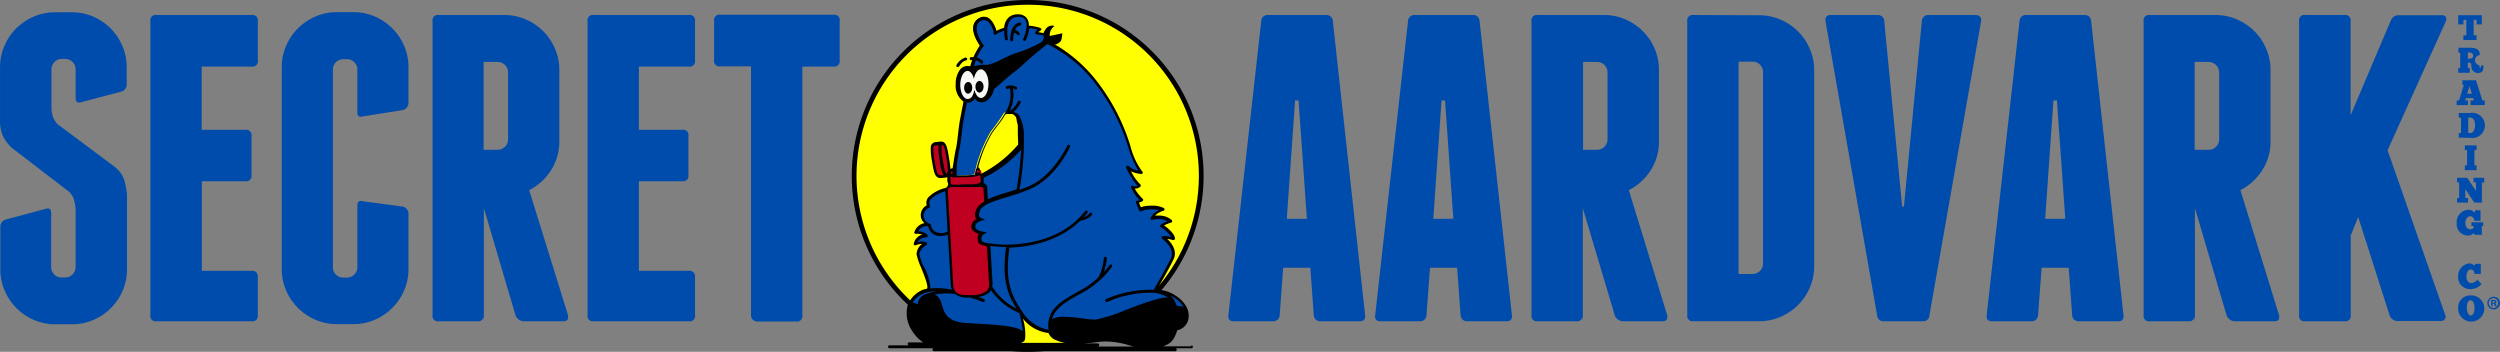
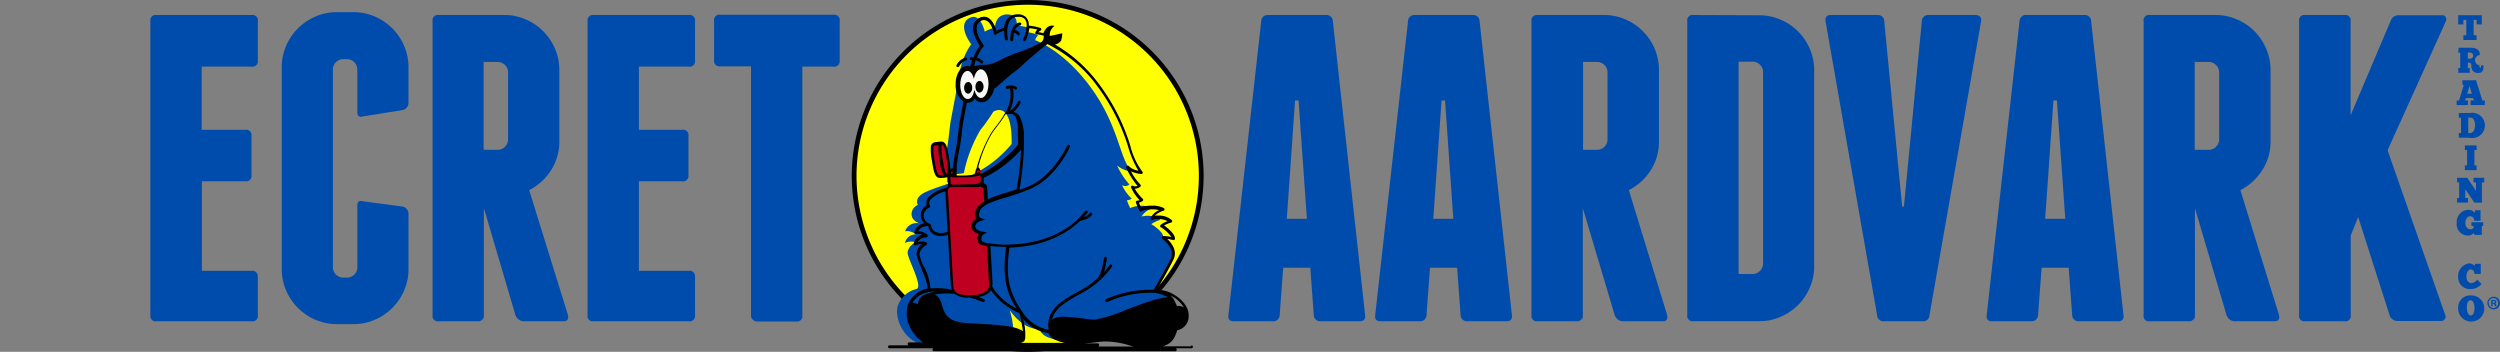
<svg xmlns="http://www.w3.org/2000/svg" xmlns:ns1="http://www.inkscape.org/namespaces/inkscape" xmlns:ns2="http://sodipodi.sourceforge.net/DTD/sodipodi-0.dtd" ns1:version="1.0beta2 (2b71d25, 2019-12-03)" height="55.67" width="395.585" ns2:docname="sa-logo-main.svg" version="1.1" viewBox="0 0 395.585 55.67" data-name="Layer 1" id="Layer_1">
  <rect x="0" y="0" width="395.585" height="55.67" fill="#808080" stroke="none" />
  <ns2:namedview ns1:current-layer="Layer_1" ns1:window-maximized="0" ns1:window-y="229" ns1:window-x="2409" ns1:cy="-131.66995" ns1:cx="197.79492" ns1:zoom="1.7929084" showgrid="false" id="namedview930" ns1:window-height="898" ns1:window-width="1677" ns1:pageshadow="2" ns1:pageopacity="0" guidetolerance="10" gridtolerance="10" objecttolerance="10" borderopacity="1" ns1:document-rotation="0" bordercolor="#666666" pagecolor="#ffffff" />
  <defs id="defs835">
    <style id="style833">.cls-1,.cls-5{fill:#ffff01;stroke:#000;stroke-miterlimit:10;}.cls-1{stroke-width:0.75px;}.cls-2{fill:#004cac;}.cls-3{fill:#c00020;}.cls-4{fill:#f7f8f6;}.cls-5{stroke-width:0.63px;}</style>
  </defs>
  <path ns1:connector-curvature="0" id="path837" d="m 162.605,0.375 a 27.46,27.46 0 1 0 27.47,27.45 27.42,27.42 0 0 0 -27.47,-27.45" class="cls-1" />
-   <path ns1:connector-curvature="0" id="path839" d="m 185.585,46.695 a 5,5 0 0 0 -1.42,-0.55 c -0.66,-0.12 -1.46,-0.19 -1.46,-0.19 l 1,-1.73 v 0 c 0.61,-1.08 1.36,-2.44 1.81,-3.37 0.84,-1.77 -1.44,-3.39 -1.44,-3.39 a 7.37,7.37 0 0 1 1.66,0.21 c -0.08,-0.91 -1.9,-2 -1.9,-2 a 4.63,4.63 0 0 1 1.46,-0.68 3.63,3.63 0 0 0 -3,-0.52 3,3 0 0 1 1.81,-1.32 4.36,4.36 0 0 0 -2.69,-0.3 3.51,3.51 0 0 0 -0.93,0.28 c -0.32,-0.7 -0.51,-1.23 -0.51,-1.23 a 1.69,1.69 0 0 0 0.77,-0.26 6.69,6.69 0 0 1 -1.54,-2.14 1,1 0 0 0 1.17,-0.11 11.38,11.38 0 0 1 -1.95,-3 4,4 0 0 0 2.29,0.93 c -2,-2.1 -2,-7.6 -7,-14 -4.09,-5.28 -8.24,-6.75 -8.24,-6.75 a 1.15,1.15 0 0 1 0.44,-0.73 c -0.4,-0.43 -2,-0.58 -2,-0.58 a 1.71,1.71 0 0 1 0.63,-0.63 9.81,9.81 0 0 0 -2,-0.38 c 0.06,-0.89 -0.21,-1.74 -1.47,-1.77 -1.45,0 -1.89,1.07 -2,2.09 a 6.88,6.88 0 0 0 -1.7,0.7 l 0.1,-0.09 c 0,0 -0.67,-3 -2.35,-2.15 -2.1,1 0.05,4 0.22,4.17 a 10.55,10.55 0 0 0 -1.71,3.91 c 0,0 -1.32,7.11 -1.51,8.07 -0.19,0.96 -0.4,3.61 -0.62,4.46 -0.18,0.65 -0.47,2.94 -0.7,4.14 0.38,0.07 0.75,0 1.55,0 a 12,12 0 0 0 1.82,-0.18 22.14,22.14 0 0 1 2.6,-6.8 28.65,28.65 0 0 0 2.06,-2.91 v 0 c 0,0 3,-2.07 2.9,5.09 a 18.2,18.2 0 0 1 -7.21,5.3 c -4.68,1.69 -6.81,2.16 -7.52,3.13 a 1.14,1.14 0 0 0 -0.11,1.22 1.63,1.63 0 0 0 -1,1.41 c 0,1.15 1.21,1.44 1.17,1.5 a 1.91,1.91 0 0 0 -2.18,1.25 2.29,2.29 0 0 1 1.7,0.5 1.71,1.71 0 0 0 -1.72,1.35 2.4,2.4 0 0 1 1.63,-0.12 c 0,0 -1.3,0.77 -1.21,1.78 0.09,1.01 2.48,5.34 1.39,5.63 a 4.12,4.12 0 0 0 -2.87,2.47 c -0.8,1.63 0.68,6.68 5.65,6.59 4.97,-0.09 4.31,-0.85 6.57,-0.62 2.26,0.23 5.78,0.4 6,-1 a 12.73,12.73 0 0 0 -0.6,-4.09 c 1.73,2.42 3.44,3 4.7,3 0.67,1.8 3.57,2 7.19,1.49 4.13,-0.63 6.06,1.29 9,1 2.94,-0.29 3.34,-1.39 3.78,-2.87 a 2.13,2.13 0 0 0 1.77,-2 c 0.14,-1.28 -1.07,-2.52 -2.28,-3.21 z" class="cls-2" />
+   <path ns1:connector-curvature="0" id="path839" d="m 185.585,46.695 a 5,5 0 0 0 -1.42,-0.55 c -0.66,-0.12 -1.46,-0.19 -1.46,-0.19 l 1,-1.73 v 0 c 0.61,-1.08 1.36,-2.44 1.81,-3.37 0.84,-1.77 -1.44,-3.39 -1.44,-3.39 c -0.08,-0.91 -1.9,-2 -1.9,-2 a 4.63,4.63 0 0 1 1.46,-0.68 3.63,3.63 0 0 0 -3,-0.52 3,3 0 0 1 1.81,-1.32 4.36,4.36 0 0 0 -2.69,-0.3 3.51,3.51 0 0 0 -0.93,0.28 c -0.32,-0.7 -0.51,-1.23 -0.51,-1.23 a 1.69,1.69 0 0 0 0.77,-0.26 6.69,6.69 0 0 1 -1.54,-2.14 1,1 0 0 0 1.17,-0.11 11.38,11.38 0 0 1 -1.95,-3 4,4 0 0 0 2.29,0.93 c -2,-2.1 -2,-7.6 -7,-14 -4.09,-5.28 -8.24,-6.75 -8.24,-6.75 a 1.15,1.15 0 0 1 0.44,-0.73 c -0.4,-0.43 -2,-0.58 -2,-0.58 a 1.71,1.71 0 0 1 0.63,-0.63 9.81,9.81 0 0 0 -2,-0.38 c 0.06,-0.89 -0.21,-1.74 -1.47,-1.77 -1.45,0 -1.89,1.07 -2,2.09 a 6.88,6.88 0 0 0 -1.7,0.7 l 0.1,-0.09 c 0,0 -0.67,-3 -2.35,-2.15 -2.1,1 0.05,4 0.22,4.17 a 10.55,10.55 0 0 0 -1.71,3.91 c 0,0 -1.32,7.11 -1.51,8.07 -0.19,0.96 -0.4,3.61 -0.62,4.46 -0.18,0.65 -0.47,2.94 -0.7,4.14 0.38,0.07 0.75,0 1.55,0 a 12,12 0 0 0 1.82,-0.18 22.14,22.14 0 0 1 2.6,-6.8 28.65,28.65 0 0 0 2.06,-2.91 v 0 c 0,0 3,-2.07 2.9,5.09 a 18.2,18.2 0 0 1 -7.21,5.3 c -4.68,1.69 -6.81,2.16 -7.52,3.13 a 1.14,1.14 0 0 0 -0.11,1.22 1.63,1.63 0 0 0 -1,1.41 c 0,1.15 1.21,1.44 1.17,1.5 a 1.91,1.91 0 0 0 -2.18,1.25 2.29,2.29 0 0 1 1.7,0.5 1.71,1.71 0 0 0 -1.72,1.35 2.4,2.4 0 0 1 1.63,-0.12 c 0,0 -1.3,0.77 -1.21,1.78 0.09,1.01 2.48,5.34 1.39,5.63 a 4.12,4.12 0 0 0 -2.87,2.47 c -0.8,1.63 0.68,6.68 5.65,6.59 4.97,-0.09 4.31,-0.85 6.57,-0.62 2.26,0.23 5.78,0.4 6,-1 a 12.73,12.73 0 0 0 -0.6,-4.09 c 1.73,2.42 3.44,3 4.7,3 0.67,1.8 3.57,2 7.19,1.49 4.13,-0.63 6.06,1.29 9,1 2.94,-0.29 3.34,-1.39 3.78,-2.87 a 2.13,2.13 0 0 0 1.77,-2 c 0.14,-1.28 -1.07,-2.52 -2.28,-3.21 z" class="cls-2" />
  <path ns1:connector-curvature="0" id="path841" d="m 155.395,7.455 a 0.25,0.25 0 0 1 -0.19,-0.09 c -0.06,-0.08 -1.47,-1.91 -1.14,-3.34 a 1.77,1.77 0 0 1 1,-1.21 1.34,1.34 0 0 1 1.23,0 c 1,0.49 1.44,2.28 1.46,2.36 a 0.22,0.22 0 0 1 -0.18,0.27 0.24,0.24 0 0 1 -0.28,-0.17 c -0.1,-0.46 -0.52,-1.72 -1.2,-2 a 0.89,0.89 0 0 0 -0.82,0 1.32,1.32 0 0 0 -0.75,0.89 c -0.27,1.22 1,2.93 1.06,2.95 a 0.24,0.24 0 0 1 -0.18,0.38 z" />
  <path ns1:connector-curvature="0" id="path843" d="m 156.795,44.695 -0.35,-6 c -0.78,-0.15 -1.27,-0.35 -1.36,-0.54 a 1.08,1.08 0 0 1 0.3,-1.4 c 0,0 -1.37,-0.19 -1.4,-1 -0.03,-0.81 1,-1.14 1,-1.14 0,0 -0.66,-0.22 -0.4,-1.11 a 2.68,2.68 0 0 1 1.44,-1.57 l -0.13,-2.35 a 1,1 0 0 0 -0.7,-0.43 h -0.12 a 0.61,0.61 0 0 0 0.3,-0.65 l -0.07,-1.09 c 0,-0.45 -0.19,-0.65 -0.86,-0.71 -0.1,0.37 -0.18,0.7 -0.25,1 -0.37,0 -0.85,0.08 -1.47,0.12 a 13.65,13.65 0 0 1 -1.9,0 c 0.05,-0.28 0.1,-0.61 0.16,-1 a 1.36,1.36 0 0 0 -0.8,0.33 10,10 0 0 0 -0.21,-2.08 c -0.34,-2.15 -0.52,-2.53 -1.23,-2.41 l -0.7,0.07 c -0.7,0.1 -0.76,0.52 -0.42,2.67 0.34,2.15 0.52,2.65 1.26,2.53 l 0.69,-0.07 a 0.64,0.64 0 0 0 0.47,-0.25 v 0 l 0.07,1.09 a 0.59,0.59 0 0 0 0.4,0.61 h -0.11 c -0.55,0.18 -0.64,0.52 -0.64,0.52 l 0.87,15.16 c 0.09,1.69 1.48,1.88 3.18,1.79 1.7,-0.09 3.07,-0.4 2.98,-2.09 z" class="cls-3" />
  <path ns1:connector-curvature="0" id="path845" d="m 188.475,54.805 h -4.47 a 3.65,3.65 0 0 0 1,-0.48 v 0 a 1.66,1.66 0 0 0 0.21,-0.16 l 0.09,-0.08 0.11,-0.11 0.12,-0.14 0.05,-0.07 a 1.43,1.43 0 0 0 0.14,-0.2 v 0 a 5.8,5.8 0 0 0 0.55,-1.31 2.22,2.22 0 0 0 1.81,-2.17 v 0 c 0.11,-1.53 -1.18,-2.83 -2.43,-3.53 a 4.88,4.88 0 0 0 -1.49,-0.58 v 0 a 9.59,9.59 0 0 0 -1.09,-0.15 l 0.8,-1.41 c 0.58,-1 1.36,-2.43 1.82,-3.39 0.64,-1.35 -0.31,-2.58 -1,-3.22 a 6.11,6.11 0 0 1 0.92,0.18 h 0.06 a 0.22,0.22 0 0 0 0.24,-0.24 0.24,0.24 0 0 0 0,-0.08 c -0.12,-0.78 -1.18,-1.6 -1.71,-2 a 6.44,6.44 0 0 1 1.11,-0.45 0.22,0.22 0 0 0 0.16,-0.16 0.23,0.23 0 0 0 -0.07,-0.23 3,3 0 0 0 -2.1,-0.71 4.79,4.79 0 0 0 -0.57,0 3.48,3.48 0 0 1 1.36,-0.77 0.21,0.21 0 0 0 0.17,-0.18 0.25,0.25 0 0 0 -0.11,-0.24 3.86,3.86 0 0 0 -1.91,-0.38 6,6 0 0 0 -0.93,0.06 2.8,2.8 0 0 0 -0.78,0.2 c -0.14,-0.3 -0.24,-0.56 -0.31,-0.74 a 2,2 0 0 0 0.58,-0.26 0.23,0.23 0 0 0 0,-0.36 6.75,6.75 0 0 1 -1.25,-1.6 1.32,1.32 0 0 0 0.89,-0.31 0.24,0.24 0 0 0 0.07,-0.18 0.25,0.25 0 0 0 -0.08,-0.17 8.09,8.09 0 0 1 -1.47,-2.07 5.31,5.31 0 0 0 1.63,0.42 v 0 a 0.23,0.23 0 0 0 0.23,-0.23 0.22,0.22 0 0 0 -0.11,-0.2 11.5,11.5 0 0 1 -1.85,-4 31.73,31.73 0 0 0 -5.07,-9.94 23.2,23.2 0 0 0 -6.89,-6.14 h 0.14 a 1.61,1.61 0 0 0 0.85,-0.58 4.7,4.7 0 0 0 0.2,-1.17 c -0.67,0.11 -1.33,0.32 -2,0.4 a 1.8,1.8 0 0 1 0.76,-1.56 1.19,1.19 0 0 0 -1.27,0.34 2.62,2.62 0 0 0 -0.48,0.8 7.53,7.53 0 0 0 -0.8,-0.16 2,2 0 0 1 0.33,-0.25 0.23,0.23 0 0 0 0,-0.42 9,9 0 0 0 -1.84,-0.37 1.86,1.86 0 0 0 -0.42,-1.3 1.73,1.73 0 0 0 -1.29,-0.49 h -0.06 c -1.2,0 -2,0.75 -2.15,2.13 a 8,8 0 0 0 -1.22,0.49 c -0.19,-0.64 -0.77,-2.23 -1.94,-2.23 a 1.59,1.59 0 0 0 -0.68,0.17 1.78,1.78 0 0 0 -1,1.2 c -0.28,1.2 0.69,2.71 1,3.19 a 10.51,10.51 0 0 0 -1,1.83 1.79,1.79 0 0 0 -0.36,0 0.24,0.24 0 1 0 0.1,0.46 h 0.07 a 10.51,10.51 0 0 0 -0.33,1 1.49,1.49 0 0 0 -1.57,0.47 3.68,3.68 0 0 0 -0.72,2.33 3.06,3.06 0 0 0 1.23,2.76 l -0.58,3.06 c -0.08,0.42 -0.17,1.16 -0.26,1.93 -0.11,1 -0.24,2.05 -0.36,2.51 -0.12,0.46 -0.25,1.32 -0.4,2.33 l -0.12,0.73 a 2.47,2.47 0 0 0 -0.35,0.1 14.69,14.69 0 0 0 -0.22,-1.7 c -0.3,-1.91 -0.48,-2.62 -1.26,-2.62 h -0.11 l -0.71,0.08 a 0.82,0.82 0 0 0 -0.8,0.76 8.44,8.44 0 0 0 0.18,2.17 c 0.29,1.86 0.48,2.75 1.3,2.75 h 0.21 l 0.71,-0.07 a 0.81,0.81 0 0 0 0.22,-0.07 v 0.73 a 0.65,0.65 0 0 1 -0.34,1 v 0 a 5.69,5.69 0 0 0 -2.7,1.5 1.36,1.36 0 0 0 -0.22,1.23 1.78,1.78 0 0 0 -0.95,1.53 1.56,1.56 0 0 0 0.6,1.28 2.11,2.11 0 0 0 -1.59,1.38 0.23,0.23 0 0 0 0,0.23 0.21,0.21 0 0 0 0.21,0.09 2.63,2.63 0 0 1 1,0.13 1.86,1.86 0 0 0 -1.32,1.44 0.24,0.24 0 0 0 0.09,0.23 0.2,0.2 0 0 0 0.23,0 3,3 0 0 1 1,-0.21 2.11,2.11 0 0 0 -0.88,1.68 10.47,10.47 0 0 0 0.68,2 c 0.47,1.15 1.18,2.89 1,3.36 a 0.1,0.1 0 0 1 -0.07,0.06 l -0.26,0.08 h -0.11 v 0 a 4.36,4.36 0 0 0 -2.63,2.47 v 0 0 a 5,5 0 0 0 0.71,4.16 6,6 0 0 0 1.56,1.67 v 0 l 0.17,0.11 h -2.22 a 0.23,0.23 0 0 0 -0.24,0.23 0.24,0.24 0 0 0 0.24,0.24 h -3.12 a 0.23,0.23 0 0 0 0,0.46 h 7 a 0.24,0.24 0 0 0 0,0.47 h 38.16 a 0.24,0.24 0 1 0 0,-0.47 h 2.62 a 0.23,0.23 0 1 0 0,-0.46 z m -3,-7.91 a 4.9,4.9 0 0 1 1.84,1.72 2.39,2.39 0 0 0 -1,-0.21 h -0.1 a 7,7 0 0 0 -0.6,-1.21 2.39,2.39 0 0 0 -0.44,-0.46 z m -36.6,-19.18 c -0.48,0.08 -0.65,-0.22 -1,-2.34 a 8.44,8.44 0 0 1 -0.18,-2 c 0,-0.25 0.12,-0.33 0.4,-0.37 h 0.42 a 8.22,8.22 0 0 0 0.19,2.38 6.12,6.12 0 0 0 0.61,2.35 z m 1.12,-0.64 a 0.81,0.81 0 0 0 -0.15,0.46 l -0.09,0.06 0.05,-0.12 c -0.25,-0.1 -0.41,-0.86 -0.63,-2.23 a 6.26,6.26 0 0 1 -0.15,-2.35 c 0.3,0 0.47,0.42 0.76,2.22 a 13.26,13.26 0 0 1 0.2,1.94 z m 23.71,27.26 h -2.13 l 0.63,-0.06 a 2.06,2.06 0 0 0 0.26,0 l 0.94,-0.12 a 11.08,11.08 0 0 1 1.6,-0.12 13.07,13.07 0 0 1 3.72,0.62 l 0.67,0.18 h -5.7 a 0.23,0.23 0 0 0 0.23,-0.24 0.23,0.23 0 0 0 -0.23,-0.26 z m -19.3,-44.79 a 1.61,1.61 0 0 1 0.77,0.45 0.28,0.28 0 0 0 0.17,0.07 0.24,0.24 0 0 0 0.16,-0.07 0.22,0.22 0 0 0 0,-0.33 2.09,2.09 0 0 0 -0.93,-0.55 9.71,9.71 0 0 1 1,-1.77 0.23,0.23 0 0 0 0,-0.28 c -0.49,-0.65 -1.27,-2 -1,-3 a 1.31,1.31 0 0 1 0.74,-0.88 1.13,1.13 0 0 1 0.47,-0.12 c 0.83,0 1.35,1.34 1.52,2 v 0 a 0.231,0.231 0 0 0 0.29,0.36 6.66,6.66 0 0 1 1.32,-0.58 6.18,6.18 0 0 0 0.1,1.37 0.24,0.24 0 0 0 0.27,0.18 0.22,0.22 0 0 0 0.18,-0.27 6.6,6.6 0 0 1 -0.06,-1.58 v 0 c 0.13,-1.25 0.7,-1.88 1.7,-1.88 h 0.05 a 1.28,1.28 0 0 1 1,0.35 1.54,1.54 0 0 1 0.29,1.15 6.25,6.25 0 0 1 -0.54,2 0.24,0.24 0 0 0 0.12,0.31 h 0.1 a 0.24,0.24 0 0 0 0.21,-0.14 7.4,7.4 0 0 0 0.55,-1.88 10.35,10.35 0 0 1 1.28,0.22 1.41,1.41 0 0 0 -0.33,0.43 0.24,0.24 0 0 0 0,0.22 0.23,0.23 0 0 0 0.18,0.11 6.6,6.6 0 0 1 1.14,0.21 2.54,2.54 0 0 1 0,0.29 2.24,2.24 0 0 1 -0.1,0.37 c -0.22,0.49 -0.77,0.61 -1.22,0.87 a 20.66,20.66 0 0 1 -3.2,1.26 23.79,23.79 0 0 0 -2.24,1 6.78,6.78 0 0 1 -2.24,0.82 c -0.33,0 -0.67,0 -1,0 a 7.39,7.39 0 0 1 -1,0.19 10.53,10.53 0 0 1 0.24,-0.9 z m -3,16.44 c 0.15,-0.95 0.3,-1.93 0.39,-2.28 a 25.62,25.62 0 0 0 0.38,-2.57 c 0.09,-0.77 0.17,-1.5 0.25,-1.9 0.08,-0.4 0.31,-1.63 0.57,-3 a 1.19,1.19 0 0 0 1.26,-0.66 1.16,1.16 0 0 0 1.23,0.59 c 0.75,0 1.6,-1 1.81,-2.11 l 0.29,-0.2 c 0.26,-0.2 0.51,-0.44 0.77,-0.67 0.48,-0.42 1,-0.87 1.47,-1.27 0.47,-0.4 1.07,-0.79 1.54,-1.22 a 55.66,55.66 0 0 1 4.37,-3.72 21.69,21.69 0 0 1 7.81,6.54 31.69,31.69 0 0 1 5,9.81 15.27,15.27 0 0 0 1.59,3.69 2.89,2.89 0 0 1 -1.54,-0.74 0.23,0.23 0 0 0 -0.3,0 0.23,0.23 0 0 0 -0.09,0.29 12.75,12.75 0 0 0 1.79,2.85 0.85,0.85 0 0 1 -0.69,0 0.23,0.23 0 0 0 -0.27,0 0.22,0.22 0 0 0 -0.06,0.26 7.06,7.06 0 0 0 1.36,2 1,1 0 0 1 -0.37,0.08 0.23,0.23 0 0 0 -0.22,0.31 c 0,0 0.2,0.55 0.52,1.26 a 0.24,0.24 0 0 0 0.31,0.11 3,3 0 0 1 0.85,-0.25 6.85,6.85 0 0 1 0.88,-0.06 5.08,5.08 0 0 1 1.12,0.12 2.71,2.71 0 0 0 -1.35,1.22 0.25,0.25 0 0 0 0,0.24 0.25,0.25 0 0 0 0.24,0.08 4.5,4.5 0 0 1 1,-0.12 2.94,2.94 0 0 1 1.44,0.34 3.38,3.38 0 0 0 -1.11,0.59 0.27,0.27 0 0 0 -0.08,0.19 0.21,0.21 0 0 0 0.12,0.17 5.74,5.74 0 0 1 1.67,1.54 6.35,6.35 0 0 0 -1.32,-0.14 0.26,0.26 0 0 0 -0.22,0.17 0.24,0.24 0 0 0 0.1,0.26 c 0,0 2.11,1.52 1.36,3.1 -0.46,0.94 -1.23,2.35 -1.8,3.36 l -0.92,1.61 a 17.52,17.52 0 0 0 -7.53,1.47 0.24,0.24 0 0 0 -0.12,0.31 0.24,0.24 0 0 0 0.22,0.14 h 0.09 a 16.91,16.91 0 0 1 7.46,-1.44 5.47,5.47 0 0 1 2.12,0.72 v 0 c -1.39,0 -4.09,1 -6.69,2 a 23.34,23.34 0 0 1 -4.8,1.52 18.29,18.29 0 0 1 -2,-0.19 25,25 0 0 0 -2.95,-0.26 3.81,3.81 0 0 0 -1.88,0.37 c 0.46,-1.73 2.1,-2.71 4.67,-4.12 a 14,14 0 0 0 4.8,-4.17 0.22,0.22 0 0 0 -0.06,-0.32 0.23,0.23 0 0 0 -0.32,0.07 11.62,11.62 0 0 1 -0.87,1.07 12.67,12.67 0 0 0 0.45,-2.14 0.23,0.23 0 0 0 -0.21,-0.25 0.23,0.23 0 0 0 -0.26,0.2 c 0,0 -0.26,2.44 -1.06,3.24 a 14.46,14.46 0 0 1 -2.69,1.89 c -3.14,1.72 -5.06,2.9 -5.06,5.62 a 2.91,2.91 0 0 0 0.06,0.6 6.26,6.26 0 0 1 -4.19,-2.9 v 0 a 15.2,15.2 0 0 1 -1.1,-1.81 c -1.34,-2.58 -1.34,-5.2 -0.9,-8.3 3.42,-0.09 7.93,-1.08 11.17,-4.23 1.62,-0.3 1.89,-1 1.91,-1 a 0.23,0.23 0 0 0 -0.14,-0.29 0.25,0.25 0 0 0 -0.3,0.13 c 0,0 -0.14,0.32 -0.86,0.56 0.18,-0.2 0.36,-0.4 0.53,-0.62 a 0.24,0.24 0 0 0 0,-0.33 0.25,0.25 0 0 0 -0.33,0 c -4.09,5.25 -11.14,5.38 -13.2,5.3 a 14.11,14.11 0 0 1 -1.78,-0.18 h -0.08 -0.2 l -0.33,-0.08 h -0.09 a 1.67,1.67 0 0 1 -0.56,-0.23 h -0.06 a 0.84,0.84 0 0 1 0.2,-1.11 l 0.54,-0.34 -0.63,-0.09 c 0,0 -1.17,-0.18 -1.2,-0.81 -0.03,-0.63 0.85,-0.91 0.86,-0.91 l 0.7,-0.2 -0.68,-0.24 -0.1,-0.06 c -0.13,-0.09 -0.3,-0.3 -0.16,-0.76 a 1.55,1.55 0 0 1 0.08,-0.23 0.41,0.41 0 0 1 0.05,-0.09 v -0.11 l 0.09,-0.13 v 0 a 1,1 0 0 1 0.13,-0.16 v 0 a 3.51,3.51 0 0 1 0.88,-0.64 l 0.13,-0.07 v 0 a 19.51,19.51 0 0 1 2.86,-1 c 0.61,-0.2 1.27,-0.4 1.95,-0.63 v 0 c 0.59,-0.21 1.21,-0.44 1.84,-0.7 4.09,-1.75 6.26,-6.48 6.34,-6.68 a 0.22,0.22 0 0 0 -0.11,-0.31 0.23,0.23 0 0 0 -0.31,0.12 c 0,0 -2.18,4.76 -6.11,6.44 -0.49,0.21 -1,0.39 -1.45,0.56 a 49.25,49.25 0 0 0 0.7,-6.74 v 0 -0.06 c 0,-0.3 0,-0.58 0,-0.85 v -0.35 c 0,-0.27 0,-0.53 0,-0.78 v -0.05 c 0,-0.26 0,-0.49 -0.07,-0.72 0,-0.23 -0.07,-0.44 -0.11,-0.64 v 0 c 0,-0.2 -0.09,-0.38 -0.14,-0.55 0,0 0,0 0,0 a 4.7,4.7 0 0 0 -0.17,-0.45 c 0,0 0,0 0,-0.06 a 2,2 0 0 0 -0.19,-0.35 v -0.08 a 2,2 0 0 0 -0.22,-0.27 v 0 0 l -0.09,-0.07 -0.19,-0.16 v 0 h -0.08 a 0.76,0.76 0 0 0 -0.18,-0.09 l -0.15,-0.05 h -0.09 a 3.87,3.87 0 0 0 1.15,-1.48 0.22,0.22 0 0 0 -0.12,-0.3 0.22,0.22 0 0 0 -0.3,0.11 3.55,3.55 0 0 1 -1.3,1.5 5.74,5.74 0 0 0 0.52,-3.56 0.79,0.79 0 0 1 0.26,0.12 0.25,0.25 0 0 0 0.16,0.06 0.23,0.23 0 0 0 0.15,-0.41 1.87,1.87 0 0 0 -1.54,-0.16 0.24,0.24 0 0 0 -0.16,0.29 0.24,0.24 0 0 0 0.29,0.16 1.87,1.87 0 0 1 0.37,-0.07 5.4,5.4 0 0 1 -0.89,4.07 v 0 0 a 12.73,12.73 0 0 1 -1.18,1.74 c -0.27,0.34 -0.55,0.71 -0.86,1.15 a 22.26,22.26 0 0 0 -2.6,6.72 c -0.37,0 -0.81,0.07 -1.29,0.1 -0.7,0 -1.23,0 -1.62,0 z m 4.32,21.36 c -0.31,-0.14 -0.62,-0.26 -0.91,-0.37 a 3,3 0 0 0 1.79,-0.79 1.73,1.73 0 0 0 0.19,-0.28 10.32,10.32 0 0 0 4.51,3.64 22.19,22.19 0 0 1 0.55,2.86 c -1.07,-0.82 -3.81,-1 -7.22,-1.19 l -1.78,-0.11 c -3,-0.2 -3.42,-1.56 -3.78,-2.76 -0.21,-0.71 -0.43,-1.44 -1.2,-1.73 a 10.3,10.3 0 0 1 3.21,-0.1 3.26,3.26 0 0 0 2.12,0.57 h 0.31 c 1.18,0.36 2,0.69 2,0.7 h 0.09 a 0.24,0.24 0 0 0 0.21,-0.15 0.23,0.23 0 0 0 -0.12,-0.29 z m 4.45,0.28 c 0.22,0.43 0.45,0.82 0.68,1.19 a 9.25,9.25 0 0 1 -3.86,-3.49 2.22,2.22 0 0 0 0.05,-0.64 l -0.33,-5.74 h 0.3 a 17.51,17.51 0 0 0 2.18,0.13 v 0 c -0.4,3.21 -0.4,5.88 0.95,8.55 z m -5.38,-21.17 a 19.46,19.46 0 0 1 2.24,-5.47 c 0.31,-0.43 0.59,-0.8 0.85,-1.14 a 13,13 0 0 0 1.2,-1.75 v 0 h 0.1 v 0 l 0.13,-0.06 h 0.05 0.14 0.08 0.14 0.21 0.13 0.09 l 0.15,0.06 0.09,0.06 v 0 l 0.16,0.13 v 0 0 a 2.31,2.31 0 0 1 0.18,0.23 l 0.05,0.07 v 0.06 a 0.41,0.41 0 0 0 0.05,0.09 v 0.06 a 0.61,0.61 0 0 1 0,0.12 v 0 a 0.88,0.88 0 0 1 0.05,0.15 v 0.06 c 0,0 0,0.1 0.05,0.17 0.05,0.07 0,0 0,0.05 l 0.06,0.22 v 0 l 0.06,0.28 c 0,0 0,0 0,0.08 0,0.08 0,0.14 0,0.21 v 0.16 a 0.88,0.88 0 0 0 0,0.16 v 0.21 0.12 a 2.11,2.11 0 0 1 0,0.26 v 0.08 c 0,0.5 0.06,1.08 0.05,1.75 a 19.16,19.16 0 0 1 -6,4.7 v -0.29 a 0.25,0.25 0 0 1 0,-0.08 0.32,0.32 0 0 0 0,-0.14 0.84,0.84 0 0 0 -0.31,-0.61 z m 0.3,0.72 a 1.37,1.37 0 0 1 -0.54,0.19 c 0,-0.14 0.07,-0.29 0.11,-0.45 0.26,0.04 0.36,0.14 0.4,0.26 z m 0.56,1.26 v -0.29 a 18.58,18.58 0 0 0 5.92,-4.47 54,54 0 0 1 -0.71,6.28 c -0.63,0.22 -1.24,0.4 -1.81,0.58 a 19.91,19.91 0 0 0 -2.74,1 l -0.12,-2 v -0.08 a 1,1 0 0 0 -0.58,-0.48 1,1 0 0 0 0.01,-0.54 z m -5.2,-1.15 a 0.71,0.71 0 0 1 0.29,-0.14 l -0.06,0.37 a 0.33,0.33 0 0 1 -0.23,-0.12 v 0 c 0,0 -0.03,-0.08 -0.03,-0.11 z m 1,0.76 c 0.36,0 0.79,0 1.33,0 a 8,8 0 0 0 2.36,-0.32 l 0.05,0.79 a 0.41,0.41 0 0 1 -0.19,0.44 3.26,3.26 0 0 1 -1,0.21 v 0 h -0.19 -0.87 c -0.6,0 -1,0.06 -1.31,0.06 h -0.34 -0.14 -0.12 -0.13 -0.11 -0.11 c -0.25,-0.09 -0.26,-0.23 -0.27,-0.41 l -0.05,-0.84 a 2.7,2.7 0 0 0 1.06,0.08 z m -1,1.55 h 0.06 0.13 0.11 0.14 0.11 0.52 0.61 0.74 0.4 0.09 0.27 0.16 0.2 0.14 0.14 0.16 0.08 a 0.57,0.57 0 0 0 0.18,0 v 0 h 0.18 v 0 l 0.16,-0.06 v 0 h 0.09 v 0 a 0.82,0.82 0 0 1 0.49,0.26 l 0.12,2.15 a 0.1,0.1 0 0 0 -0.05,0 l -0.14,0.08 -0.14,0.09 -0.11,0.08 -0.14,0.11 -0.09,0.08 a 0.74,0.74 0 0 0 -0.13,0.12 l -0.08,0.08 -0.11,0.13 -0.07,0.08 -0.1,0.15 a 0.22,0.22 0 0 1 -0.05,0.08 l -0.09,0.17 a 0.2,0.2 0 0 1 0,0.08 l -0.09,0.27 a 1.16,1.16 0 0 0 0.16,1.11 1.33,1.33 0 0 0 -0.8,1.21 c 0,0.69 0.72,1 1.19,1.16 a 0.35,0.35 0 0 0 -0.07,0.12 1.19,1.19 0 0 0 -0.13,0.62 1.48,1.48 0 0 0 0.14,0.61 v 0 a 0.56,0.56 0 0 0 0.28,0.28 v 0 l 0.17,0.08 0.14,0.05 h 0.07 a 5.4,5.4 0 0 0 0.67,0.18 l 0.33,5.85 a 1.53,1.53 0 0 1 -0.32,1.17 3.65,3.65 0 0 1 -2.41,0.72 h -0.64 c -1.56,0 -2.23,-0.45 -2.29,-1.58 l -0.87,-15.11 a 0.76,0.76 0 0 1 0.5,-0.42 z m -4.32,4.5 a 1.41,1.41 0 0 1 0.87,-1.21 0.23,0.23 0 0 0 0.14,-0.13 0.27,0.27 0 0 0 0,-0.2 0.92,0.92 0 0 1 0.1,-1 5.19,5.19 0 0 1 2.34,-1.28 l 0.36,6.38 a 2.33,2.33 0 0 1 -2,0 1.64,1.64 0 0 1 -0.66,-1.11 v 0 c 0,0 0,0 0,0 0,0 0,0 0,0 v 0 a 0.41,0.41 0 0 0 -0.21,-0.17 1.35,1.35 0 0 1 -0.93,-1.32 z m 0,8.06 a 10.13,10.13 0 0 1 -0.64,-1.83 c -0.08,-0.86 1.07,-1.56 1.09,-1.56 a 0.26,0.26 0 0 0 0.11,-0.21 0.24,0.24 0 0 0 -0.13,-0.21 1.6,1.6 0 0 0 -0.65,-0.13 3.21,3.21 0 0 0 -0.72,0.1 1.56,1.56 0 0 1 1.36,-0.75 0.29,0.29 0 0 0 0.21,-0.14 0.25,0.25 0 0 0 0,-0.26 2.22,2.22 0 0 0 -1.48,-0.57 1.57,1.57 0 0 1 1.42,-0.81 h 0.17 a 1.87,1.87 0 0 0 2,1.55 4,4 0 0 0 1.12,-0.18 l 0.45,7.88 a 2.36,2.36 0 0 0 0.18,0.81 11.11,11.11 0 0 0 -3.4,-0.2 8.75,8.75 0 0 0 -1.04,-3.49 z m -0.56,5 a 2.21,2.21 0 0 0 -0.37,1 1.78,1.78 0 0 0 -0.8,-0.28 3.59,3.59 0 0 1 2.06,-1.54 5.21,5.21 0 0 1 1.69,-0.22 7,7 0 0 0 -1.71,0.45 1.52,1.52 0 0 0 -0.82,0.57 z m 16.49,6.8 v 0 a 1.09,1.09 0 0 0 0.08,-0.15 1,1 0 0 0 0.07,-0.23 8.74,8.74 0 0 0 -0.35,-3.16 6,6 0 0 0 4.07,2.28 v 0.08 a 1.62,1.62 0 0 0 0.1,0.18 l 0.06,0.09 0.13,0.18 0.08,0.08 0.16,0.16 0.07,0.06 0.22,0.16 h 0.05 l 0.18,0.11 h 0.08 l 0.25,0.12 0.38,0.14 0.25,0.07 0.28,0.07 0.33,0.06 h 0.29 0.32 -7.66 a 1.53,1.53 0 0 0 0.61,-0.32 z" />
  <path ns1:connector-curvature="0" id="path847" d="m 151.455,10.605 a 0.27,0.27 0 0 0 0.12,0 0.22,0.22 0 0 0 0.2,-0.12 c 0,0 0.47,-0.82 1.07,-0.92 a 0.24,0.24 0 0 0 0.2,-0.26 0.26,0.26 0 0 0 -0.27,-0.2 2.4,2.4 0 0 0 -1.4,1.15 0.23,0.23 0 0 0 0.08,0.35 z" />
  <path ns1:connector-curvature="0" id="path849" d="m 160.095,6.535 v 0 a 0.24,0.24 0 0 0 0.23,-0.24 5,5 0 0 1 0.1,-1 v 0 c 0.08,-0.11 0.14,-0.1 0.16,-0.1 0.02,0 0.28,0.17 0.35,0.27 a 0.21,0.21 0 0 0 0.2,0.11 h 0.12 a 0.24,0.24 0 0 0 0.07,-0.33 1.11,1.11 0 0 0 -0.71,-0.49 v 0 a 1.1,1.1 0 0 1 0.79,-0.73 0.24,0.24 0 0 0 0.2,-0.27 0.25,0.25 0 0 0 -0.27,-0.19 c -1.53,0.26 -1.49,2.69 -1.49,2.79 a 0.23,0.23 0 0 0 0.25,0.18 z" />
  <path ns1:connector-curvature="0" id="path851" d="m 155.205,10.965 c -0.51,0 -0.94,0.63 -1.1,1.51 -0.18,-0.74 -0.58,-1.26 -1,-1.26 -0.64,0 -1.16,1 -1.16,2.22 0,1.22 0.52,2.23 1.16,2.23 0.64,0 0.91,-0.61 1.08,-1.46 0.19,0.77 0.58,1.3 1.05,1.3 0.65,0 1.18,-1 1.18,-2.27 0,-1.27 -0.56,-2.27 -1.21,-2.27 z m -2,3.86 c -0.36,0 -0.65,-0.42 -0.65,-0.93 0,-0.51 0.29,-0.92 0.65,-0.92 0.36,0 0.64,0.41 0.64,0.92 0,0.51 -0.32,0.93 -0.67,0.93 z m 1.78,-0.17 c -0.35,0 -0.64,-0.42 -0.64,-0.93 0,-0.51 0.29,-0.92 0.64,-0.92 0.35,0 0.65,0.41 0.65,0.92 0,0.51 -0.32,0.93 -0.68,0.93 z" class="cls-4" />
  <path ns1:connector-curvature="0" id="path853" d="m 395.585,47.955 a 1,1 0 1 1 -1,-1 1,1 0 0 1 1,1 z m -1.77,0 a 0.77,0.77 0 0 0 0.77,0.79 0.79,0.79 0 0 0 0,-1.57 0.76,0.76 0 0 0 -0.79,0.78 z m 0.61,0.51 h -0.23 v -1 a 3.07,3.07 0 0 1 0.38,0 0.49,0.49 0 0 1 0.33,0.08 0.25,0.25 0 0 1 0.11,0.21 c 0,0.12 -0.09,0.19 -0.21,0.23 v 0 c 0.1,0 0.15,0.11 0.18,0.24 a 0.77,0.77 0 0 0 0.07,0.24 h -0.26 a 0.71,0.71 0 0 1 -0.08,-0.24 0.17,0.17 0 0 0 -0.2,-0.15 h -0.11 z m 0,-0.55 h 0.11 c 0.13,0 0.23,0 0.23,-0.14 0,-0.14 -0.07,-0.15 -0.21,-0.15 h -0.13 z m -1.72,-45.51 v 1.46 h -0.82 v -0.72 h -0.47 v 2.44 h 0.46 v 0.75 h -2.08 v -0.75 h 0.46 v -2.44 h -0.46 v 0.72 h -0.82 v -1.46 z m -3.68,5.15 h 1.82 c 1.3,0 1.55,0.52 1.55,1.16 a 0.81,0.81 0 0 0 -0.07,1.61 c 0,0.24 0,0.38 0.13,0.38 0.13,0 0.13,-0.07 0.13,-0.18 v -0.18 h 0.38 v 0.3 c 0,0.47 -0.2,0.9 -0.82,0.9 a 1,1 0 0 1 -1.09,-1 c 0,-0.51 -0.06,-0.64 -0.56,-0.64 v 0.87 h 0.3 v 0.74 h -1.81 v -0.74 h 0.31 V 8.335 h -0.31 z m 1.47,0.73 v 1 h 0.3 c 0.33,0 0.54,-0.16 0.54,-0.46 a 0.46,0.46 0 0 0 -0.51,-0.5 z m 2.68,8.34 h -2.25 v -0.73 h 0.53 l -0.12,-0.38 h -1.14 l -0.12,0.38 h 0.44 v 0.73 h -1.79 v -0.73 h 0.38 l 0.76,-2.47 h -0.23 v -0.72 h 2.16 l 1,3.19 h 0.39 z m -2.78,-1.79 h 0.74 l -0.37,-1.21 z m -1.33,6.94 v -0.72 h 0.35 v -2.43 h -0.35 v -0.74 h 1.73 a 2,2 0 1 1 0,3.92 z m 1.72,-3.18 h -0.22 v 2.46 h 0.23 c 0.59,0 0.84,-0.56 0.84,-1.27 0,-0.71 -0.26,-1.19 -0.84,-1.19 z m -0.76,4.41 h 1.86 v 0.74 h -0.35 v 2.43 h 0.35 v 0.75 h -1.86 v -0.75 h 0.35 v -2.43 h -0.35 z m 3.07,5.87 h -0.37 v 3.18 h -1.2 l -1.43,-2.13 v 1.41 h 0.43 v 0.72 h -1.73 v -0.72 h 0.33 v -2.47 h -0.33 v -0.73 h 1.61 l 1.38,2.06 v -1.33 h -0.39 v -0.73 h 1.69 z m -1.7,8 a 1.06,1.06 0 0 1 -0.9,0.4 1.8,1.8 0 0 1 -1.76,-2 1.92,1.92 0 0 1 1.72,-2.07 1.14,1.14 0 0 1 1.09,0.47 l 0.12,-0.4 h 0.84 v 1.66 h -1 a 0.66,0.66 0 0 0 -0.63,-0.72 c -0.46,0 -0.77,0.5 -0.77,1.06 0,0.56 0.28,1 0.77,1 a 0.54,0.54 0 0 0 0.53,-0.27 v -0.24 h -0.34 v -0.6 h 1.86 v 0.6 h -0.22 v 1.4 h -1.12 z m 1.27,8.07 a 2.3,2.3 0 0 1 -1.7,0.8 1.87,1.87 0 0 1 -2,-2 2,2 0 0 1 1.71,-2.06 1,1 0 0 1 0.86,0.38 l 0.13,-0.32 h 0.88 v 1.6 h -1 c 0,-0.37 -0.2,-0.71 -0.6,-0.71 -0.4,0 -0.67,0.5 -0.67,1.11 0,0.61 0.29,1.05 0.82,1.05 a 1.36,1.36 0 0 0 0.89,-0.54 z m -3.7,3.8 a 1.91,1.91 0 0 1 2,-2 2.07,2.07 0 1 1 -2,2 z m 2.58,0 c 0,-0.67 -0.19,-1.22 -0.62,-1.22 -0.43,0 -0.58,0.49 -0.58,1.19 0,0.7 0.27,1.2 0.62,1.2 0.35,0 0.58,-0.45 0.58,-1.15 z" class="cls-2" />
-   <path ns1:connector-curvature="0" id="path855" d="m 14.725,2.615 a 9.2,9.2 0 0 1 2.77,1.87 8.76,8.76 0 0 1 1.86,2.77 8.38,8.38 0 0 1 0.69,3.38 v 2.63 a 1.17,1.17 0 0 1 -0.89,1.24 l -6.29,1.66 q -0.9,0.28 -0.9,-0.69 v -4.49 a 1.64,1.64 0 0 0 -0.49,-1.18 1.59,1.59 0 0 0 -1.17,-0.48 H 9.795 a 1.59,1.59 0 0 0 -1.17,0.48 1.63,1.63 0 0 0 -0.48,1.18 v 6.29 a 4.81,4.81 0 0 0 0.27,1.31 3.2,3.2 0 0 0 0.76,1.11 l 9.06,6.77 a 4.5,4.5 0 0 1 1.42,2 12.64,12.64 0 0 1 0.44,2.25 v 11.89 a 8.42,8.42 0 0 1 -0.69,3.39 8.74,8.74 0 0 1 -4.63,4.63 8.42,8.42 0 0 1 -3.39,0.69 H 8.765 a 8.42,8.42 0 0 1 -3.39,-0.69 8.74,8.74 0 0 1 -4.63,-4.63 8.42,8.42 0 0 1 -0.69,-3.39 v -6.64 a 1.18,1.18 0 0 1 0.9,-1.24 l 6.24,-1.67 c 0.6,-0.19 0.9,0 0.9,0.69 v 8.5 a 1.61,1.61 0 0 0 0.48,1.18 1.59,1.59 0 0 0 1.17,0.48 h 0.56 a 1.59,1.59 0 0 0 1.17,-0.48 1.62,1.62 0 0 0 0.49,-1.18 v -9.12 a 7.69,7.69 0 0 0 -0.28,-1.59 2.7,2.7 0 0 0 -0.83,-1.25 l -8.92,-6.84 a 6.31,6.31 0 0 1 -1.48,-1.94 6.07,6.07 0 0 1 -0.45,-2.55 v -8.3 a 8.38,8.38 0 0 1 0.69,-3.38 8.76,8.76 0 0 1 1.86,-2.77 9.2,9.2 0 0 1 2.77,-1.87 8.42,8.42 0 0 1 3.39,-0.69 h 2.62 a 8.42,8.42 0 0 1 3.39,0.67 z" class="cls-2" />
  <path ns1:connector-curvature="0" id="path857" d="m 40.795,43.675 v 6.16 a 0.85,0.85 0 0 1 -1,1 h -15 a 0.85,0.85 0 0 1 -1,-1 V 3.375 a 0.85,0.85 0 0 1 1,-1 h 15 a 0.85,0.85 0 0 1 1,1 v 6.16 a 0.85,0.85 0 0 1 -1,1 h -7.88 v 10 h 6.88 a 0.86,0.86 0 0 1 1,1 v 6.15 a 0.86,0.86 0 0 1 -1,1 h -6.85 v 14.17 h 7.85 a 0.85,0.85 0 0 1 1,0.82 z" class="cls-2" />
  <path ns1:connector-curvature="0" id="path859" d="m 59.315,2.615 a 9,9 0 0 1 2.76,1.87 8.62,8.62 0 0 1 1.87,2.77 8.38,8.38 0 0 1 0.69,3.38 v 5.53 a 1.19,1.19 0 0 1 -0.9,1.25 l -6.29,1 q -0.9,0.28 -0.9,-0.69 v -6.7 a 1.64,1.64 0 0 0 -1.66,-1.66 h -0.55 a 1.64,1.64 0 0 0 -1.66,1.66 v 31.24 a 1.61,1.61 0 0 0 0.48,1.18 1.63,1.63 0 0 0 1.18,0.48 h 0.55 a 1.63,1.63 0 0 0 1.18,-0.48 1.61,1.61 0 0 0 0.48,-1.18 v -9.71 c 0,-0.65 0.3,-0.88 0.9,-0.7 l 6.29,0.83 a 1.19,1.19 0 0 1 0.9,1.25 v 8.64 a 8.42,8.42 0 0 1 -0.69,3.39 8.83,8.83 0 0 1 -4.63,4.63 8.42,8.42 0 0 1 -3.39,0.69 h -2.63 a 8.34,8.34 0 0 1 -3.38,-0.69 8.73,8.73 0 0 1 -2.77,-1.87 8.86,8.86 0 0 1 -1.87,-2.76 8.42,8.42 0 0 1 -0.69,-3.39 v -31.94 a 8.38,8.38 0 0 1 0.69,-3.38 8.79,8.79 0 0 1 1.87,-2.77 9.08,9.08 0 0 1 2.77,-1.87 8.34,8.34 0 0 1 3.38,-0.69 h 2.63 a 8.42,8.42 0 0 1 3.39,0.69 z" class="cls-2" />
  <path ns1:connector-curvature="0" id="path861" d="m 89.865,49.835 q 0.21,1 -0.69,1 h -6.29 a 1.37,1.37 0 0 1 -0.8,-0.27 1.46,1.46 0 0 1 -0.52,-0.69 l -5,-16.94 v 17.9 l -0.07,-0.69 a 0.8,0.8 0 0 1 -0.9,0.69 h -6.15 a 0.85,0.85 0 0 1 -1,-1 V 3.375 a 0.85,0.85 0 0 1 1,-1 h 10.35 a 8.38,8.38 0 0 1 3.38,0.69 8.88,8.88 0 0 1 2.77,1.86 9,9 0 0 1 1.87,2.77 8.42,8.42 0 0 1 0.69,3.39 v 11.26 a 8.28,8.28 0 0 1 -1.32,4.6 8.76,8.76 0 0 1 -3.45,3.14 z m -13.34,-26.13 h 2.21 a 1.66,1.66 0 0 0 1.66,-1.65 v -10.59 a 1.59,1.59 0 0 0 -0.48,-1.17 1.64,1.64 0 0 0 -1.18,-0.49 h -2.21 z" class="cls-2" />
  <path ns1:connector-curvature="0" id="path863" d="m 109.975,43.675 v 6.16 a 0.85,0.85 0 0 1 -1,1 H 93.975 a 0.85,0.85 0 0 1 -1,-1 V 3.375 a 0.85,0.85 0 0 1 1,-1 h 15 a 0.85,0.85 0 0 1 1,1 v 6.16 a 0.85,0.85 0 0 1 -1,1 h -7.88 v 10 h 6.84 a 0.85,0.85 0 0 1 1,1 v 6.15 a 0.86,0.86 0 0 1 -1,1 h -6.84 v 14.17 h 7.88 a 0.85,0.85 0 0 1 1,0.82 z" class="cls-2" />
  <path ns1:connector-curvature="0" id="path865" d="m 132.865,3.375 v 6.16 a 0.86,0.86 0 0 1 -1,1 h -4.91 v 39.34 a 0.85,0.85 0 0 1 -1,1 h -6.15 a 1,1 0 0 1 -0.66,-0.27 0.91,0.91 0 0 1 -0.31,-0.69 v -39.42 h -4.84 a 0.85,0.85 0 0 1 -1,-1 v -6.16 a 0.85,0.85 0 0 1 1,-1 h 17.9 a 0.86,0.86 0 0 1 0.97,1.04 z" class="cls-2" />
  <path ns1:connector-curvature="0" id="path867" d="m 216.005,49.835 c 0.09,0.64 -0.19,1 -0.83,1 h -6.29 a 1,1 0 0 1 -1,-1 l -0.55,-7.47 h -4.29 l -0.55,7.47 a 1,1 0 0 1 -1,1 h -6.29 c -0.64,0 -0.92,-0.32 -0.83,-1 l 5.19,-46.46 a 1,1 0 0 1 1.1,-1 h 9.13 a 1,1 0 0 1 1.11,1 z m -9.21,-15.21 -1.32,-18.73 h -0.55 l -1.31,18.73 z" class="cls-2" />
  <path ns1:connector-curvature="0" id="path869" d="m 239.235,49.835 c 0.09,0.64 -0.19,1 -0.83,1 h -6.29 a 1,1 0 0 1 -1,-1 l -0.55,-7.47 h -4.29 l -0.55,7.47 a 1,1 0 0 1 -1,1 h -6.29 c -0.65,0 -0.92,-0.32 -0.83,-1 l 5.19,-46.46 a 1,1 0 0 1 1.1,-1 h 9.13 a 1,1 0 0 1 1.1,1 z m -9.27,-15.21 -1.31,-18.73 h -0.55 l -1.31,18.73 z" class="cls-2" />
  <path ns1:connector-curvature="0" id="path871" d="m 263.795,49.835 q 0.21,1 -0.69,1 h -6.29 a 1.32,1.32 0 0 1 -0.79,-0.27 1.34,1.34 0 0 1 -0.52,-0.69 l -5.05,-16.94 v 17.9 l -0.07,-0.69 a 0.8,0.8 0 0 1 -0.9,0.69 h -6.15 a 0.86,0.86 0 0 1 -1,-1 V 3.375 a 0.86,0.86 0 0 1 1,-1 h 10.46 a 8.42,8.42 0 0 1 3.39,0.69 8.74,8.74 0 0 1 4.63,4.63 8.42,8.42 0 0 1 0.69,3.39 v 11.26 a 8.35,8.35 0 0 1 -1.31,4.6 8.86,8.86 0 0 1 -3.46,3.14 z m -13.3,-26.13 h 2.21 a 1.66,1.66 0 0 0 1.66,-1.66 v -10.58 a 1.59,1.59 0 0 0 -0.48,-1.17 1.62,1.62 0 0 0 -1.18,-0.49 h -2.21 z" class="cls-2" />
  <path ns1:connector-curvature="0" id="path873" d="m 278.355,2.415 a 8.38,8.38 0 0 1 3.38,0.69 8.71,8.71 0 0 1 4.64,4.63 8.42,8.42 0 0 1 0.69,3.39 v 31 a 8.41,8.41 0 0 1 -0.69,3.38 8.71,8.71 0 0 1 -4.64,4.63 8.21,8.21 0 0 1 -3.38,0.69 h -10.37 a 0.85,0.85 0 0 1 -1,-1 V 3.375 a 0.85,0.85 0 0 1 1,-1 z m 0.62,9 a 1.59,1.59 0 0 0 -0.48,-1.17 1.62,1.62 0 0 0 -1.18,-0.49 h -2.21 V 43.355 h 2.21 a 1.66,1.66 0 0 0 1.66,-1.66 z" class="cls-2" />
  <path ns1:connector-curvature="0" id="path875" d="m 313.475,3.375 -8.16,46.46 a 1,1 0 0 1 -1.11,1 h -6.08 a 1,1 0 0 1 -1.11,-1 l -8.15,-46.46 c -0.09,-0.64 0.18,-1 0.83,-1 h 7.46 a 1,1 0 0 1 1,1 l 2.83,29.31 h 0.28 l 2.83,-29.31 a 1,1 0 0 1 1,-1 h 7.46 q 1.06,0.04 0.92,1 z" class="cls-2" />
  <path ns1:connector-curvature="0" id="path877" d="m 336.005,49.835 c 0.09,0.64 -0.18,1 -0.83,1 h -6.29 a 1,1 0 0 1 -1,-1 l -0.55,-7.47 h -4.28 l -0.56,7.47 a 1,1 0 0 1 -1,1 h -6.3 c -0.64,0 -0.92,-0.32 -0.83,-1 l 5.19,-46.46 a 1,1 0 0 1 1.11,-1 h 9.12 a 1,1 0 0 1 1.11,1 z m -9.21,-15.21 -1.32,-18.73 h -0.55 l -1.31,18.73 z" class="cls-2" />
  <path ns1:connector-curvature="0" id="path879" d="m 360.615,49.835 q 0.21,1 -0.69,1 h -6.29 a 1.37,1.37 0 0 1 -0.8,-0.27 1.46,1.46 0 0 1 -0.52,-0.69 l -5,-16.94 v 17.9 l -0.07,-0.69 a 0.81,0.81 0 0 1 -0.9,0.69 h -6.15 a 0.85,0.85 0 0 1 -1,-1 V 3.375 a 0.85,0.85 0 0 1 1,-1 h 10.37 a 8.41,8.41 0 0 1 3.38,0.69 8.65,8.65 0 0 1 4.63,4.63 8.43,8.43 0 0 1 0.7,3.39 v 11.26 a 8.28,8.28 0 0 1 -1.32,4.6 8.83,8.83 0 0 1 -3.45,3.14 z m -13.34,-26.13 h 2.21 a 1.56,1.56 0 0 0 1.17,-0.49 1.6,1.6 0 0 0 0.49,-1.17 v -10.58 a 1.67,1.67 0 0 0 -1.66,-1.66 h -2.21 z" class="cls-2" />
  <path ns1:connector-curvature="0" id="path881" d="m 387.015,2.725 a 0.74,0.74 0 0 1 0,0.65 l -9.22,20.4 9.12,26.06 a 0.63,0.63 0 0 1 -0.06,0.65 0.7,0.7 0 0 1 -0.63,0.31 h -6.84 a 1.29,1.29 0 0 1 -0.76,-0.24 1.32,1.32 0 0 1 -0.48,-0.58 l -5,-15.63 -1.18,2.91 v 12.58 a 0.85,0.85 0 0 1 -1,1 h -6.17 a 0.85,0.85 0 0 1 -1,-1 V 3.375 a 0.85,0.85 0 0 1 1,-1 h 6.15 a 0.85,0.85 0 0 1 1,1 V 18.245 l 6.36,-15 a 1.29,1.29 0 0 1 1.32,-0.83 h 6.91 a 0.53,0.53 0 0 1 0.48,0.31 z" class="cls-2" />
</svg>